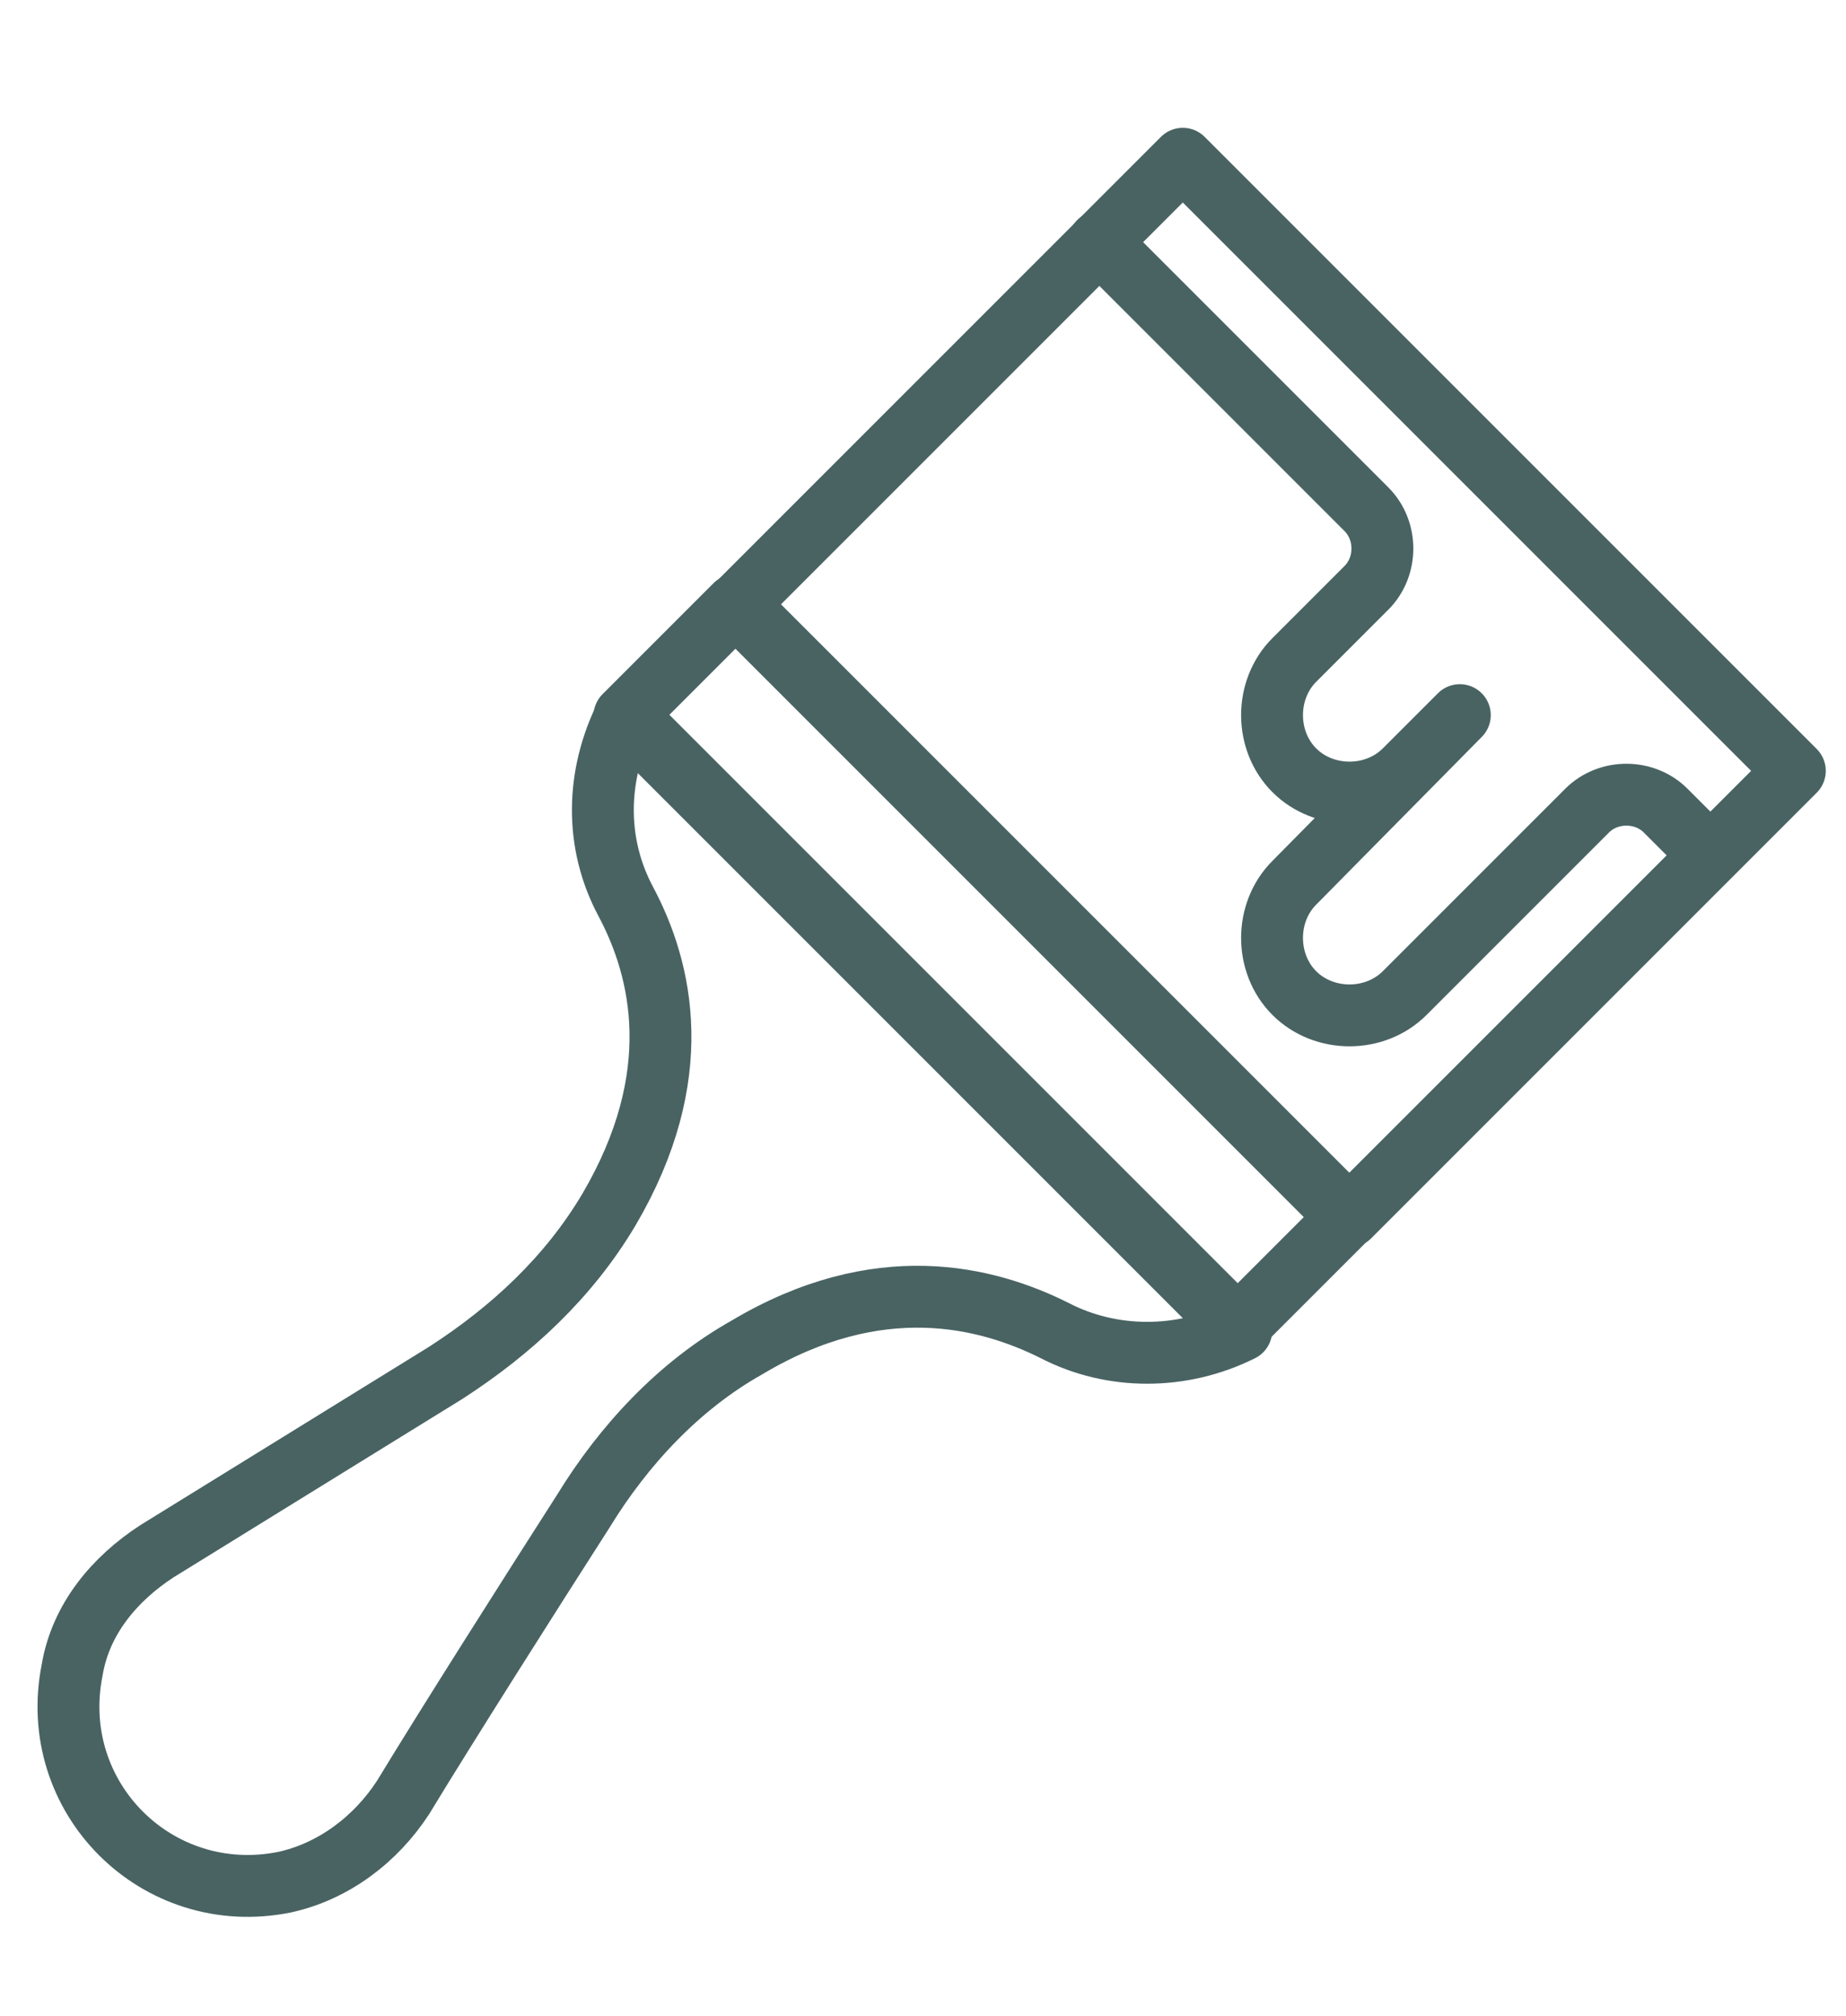
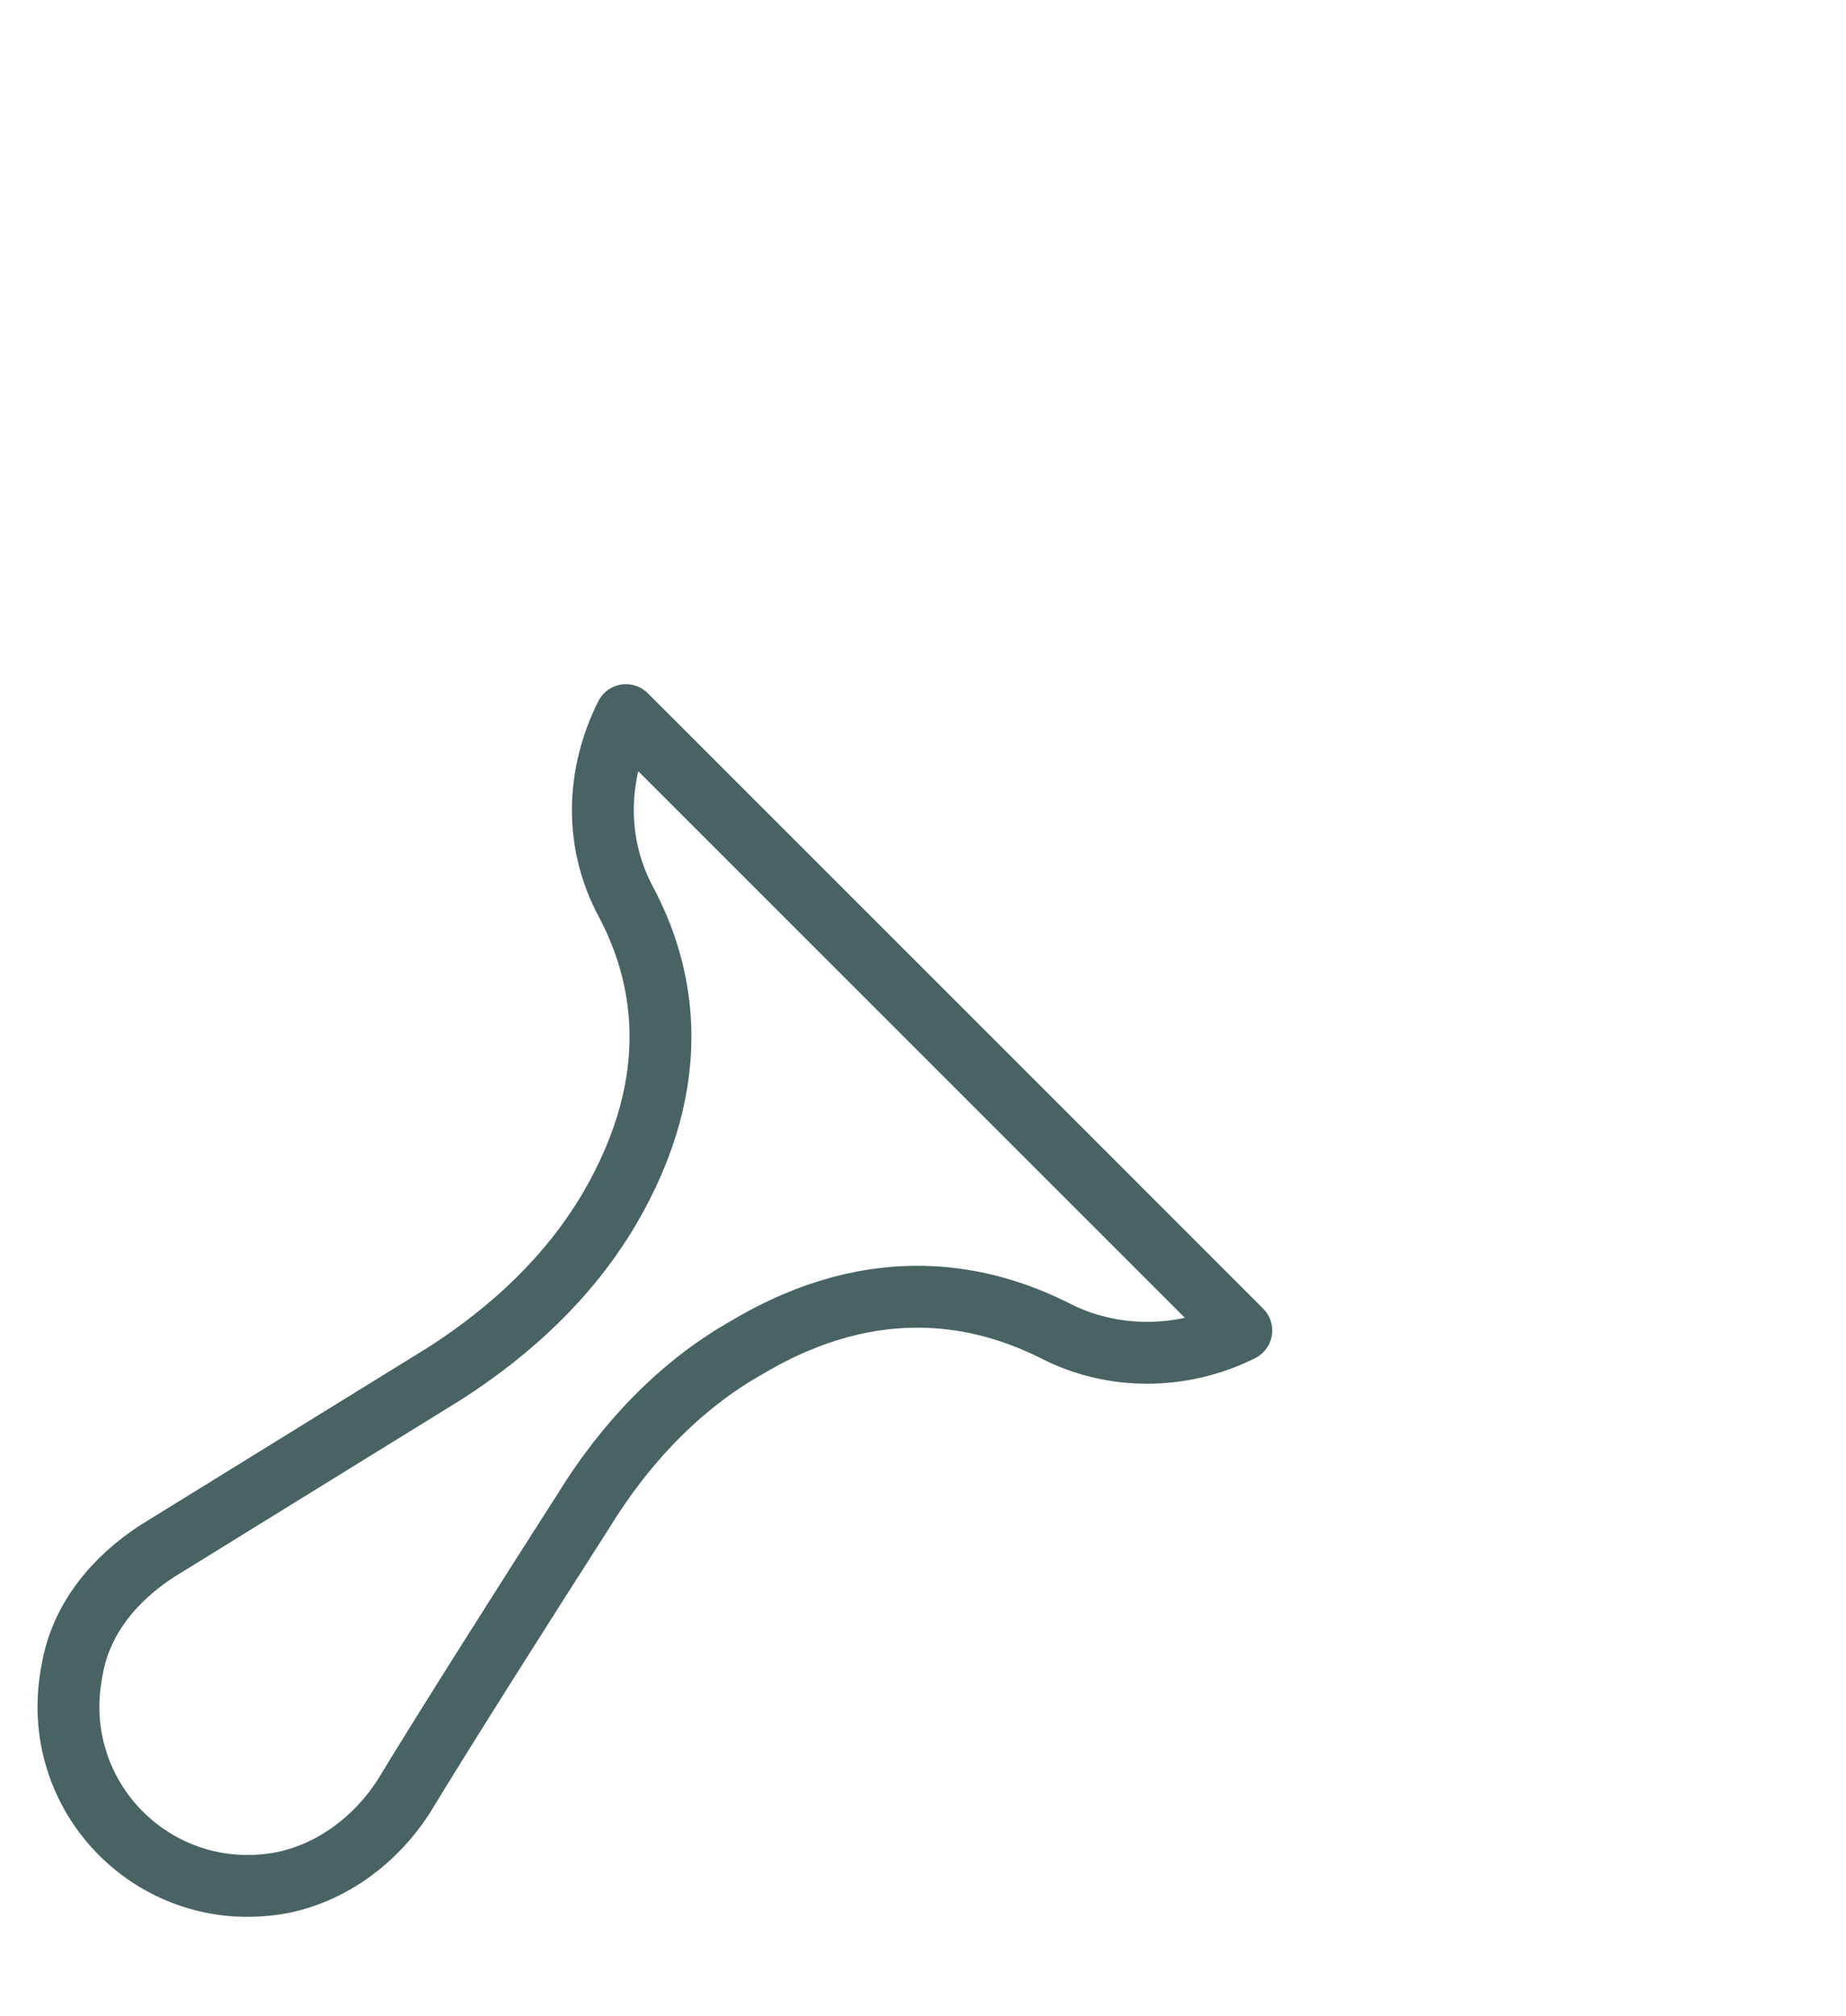
<svg xmlns="http://www.w3.org/2000/svg" version="1.1" x="0px" y="0px" width="87px" height="95px" viewBox="0 0 87 95" enable-background="new 0 0 87 95" xml:space="preserve">
  <g id="Layer_1">
</g>
  <g id="Layer_2">
    <g>
-       <rect x="39.3" y="17.6" transform="matrix(-0.707 -0.707 0.707 -0.707 78.933 97.553)" fill="none" stroke="#496363" stroke-width="2.916" stroke-linecap="round" stroke-linejoin="round" stroke-miterlimit="10" width="40.8" height="29.7" />
-       <rect x="42.8" y="25.1" transform="matrix(0.707 -0.707 0.707 0.707 -18.576 46.256)" fill="none" stroke="#496363" stroke-width="2.916" stroke-linecap="round" stroke-linejoin="round" stroke-miterlimit="10" width="7.4" height="40.8" />
      <path fill="none" stroke="#496363" stroke-width="2.916" stroke-linecap="round" stroke-linejoin="round" stroke-miterlimit="10" d="    M29.5,33.7c-1.4,2.8-1.5,6,0,8.8c1.7,3.2,2.9,8.2-0.8,14.5c-1.9,3.2-4.6,5.7-7.7,7.7L7.4,73.1c-2,1.3-3.6,3.2-4,5.6    c-1.2,6,4,11.2,10,10c2.3-0.5,4.3-2,5.6-4c2-3.3,6-9.6,8.5-13.5c1.9-3.1,4.5-5.9,7.7-7.7c6.2-3.7,11.3-2.4,14.5-0.8    c2.7,1.4,6,1.4,8.8,0L29.5,33.7z" />
-       <path fill="none" stroke="#496363" stroke-width="2.916" stroke-linecap="round" stroke-linejoin="round" stroke-miterlimit="10" d="    M51.8,11.4L64.4,24c1,1,1,2.7,0,3.7L61,31.1c-1.4,1.4-1.4,3.8,0,5.2l0,0c1.4,1.4,3.8,1.4,5.2,0l2.6-2.6L61,41.6    c-1.4,1.4-1.4,3.8,0,5.2l0,0c1.4,1.4,3.8,1.4,5.2,0l8.6-8.6c1-1,2.7-1,3.7,0l2.1,2.1" />
    </g>
  </g>
  <g id="валя_исправления">
</g>
</svg>